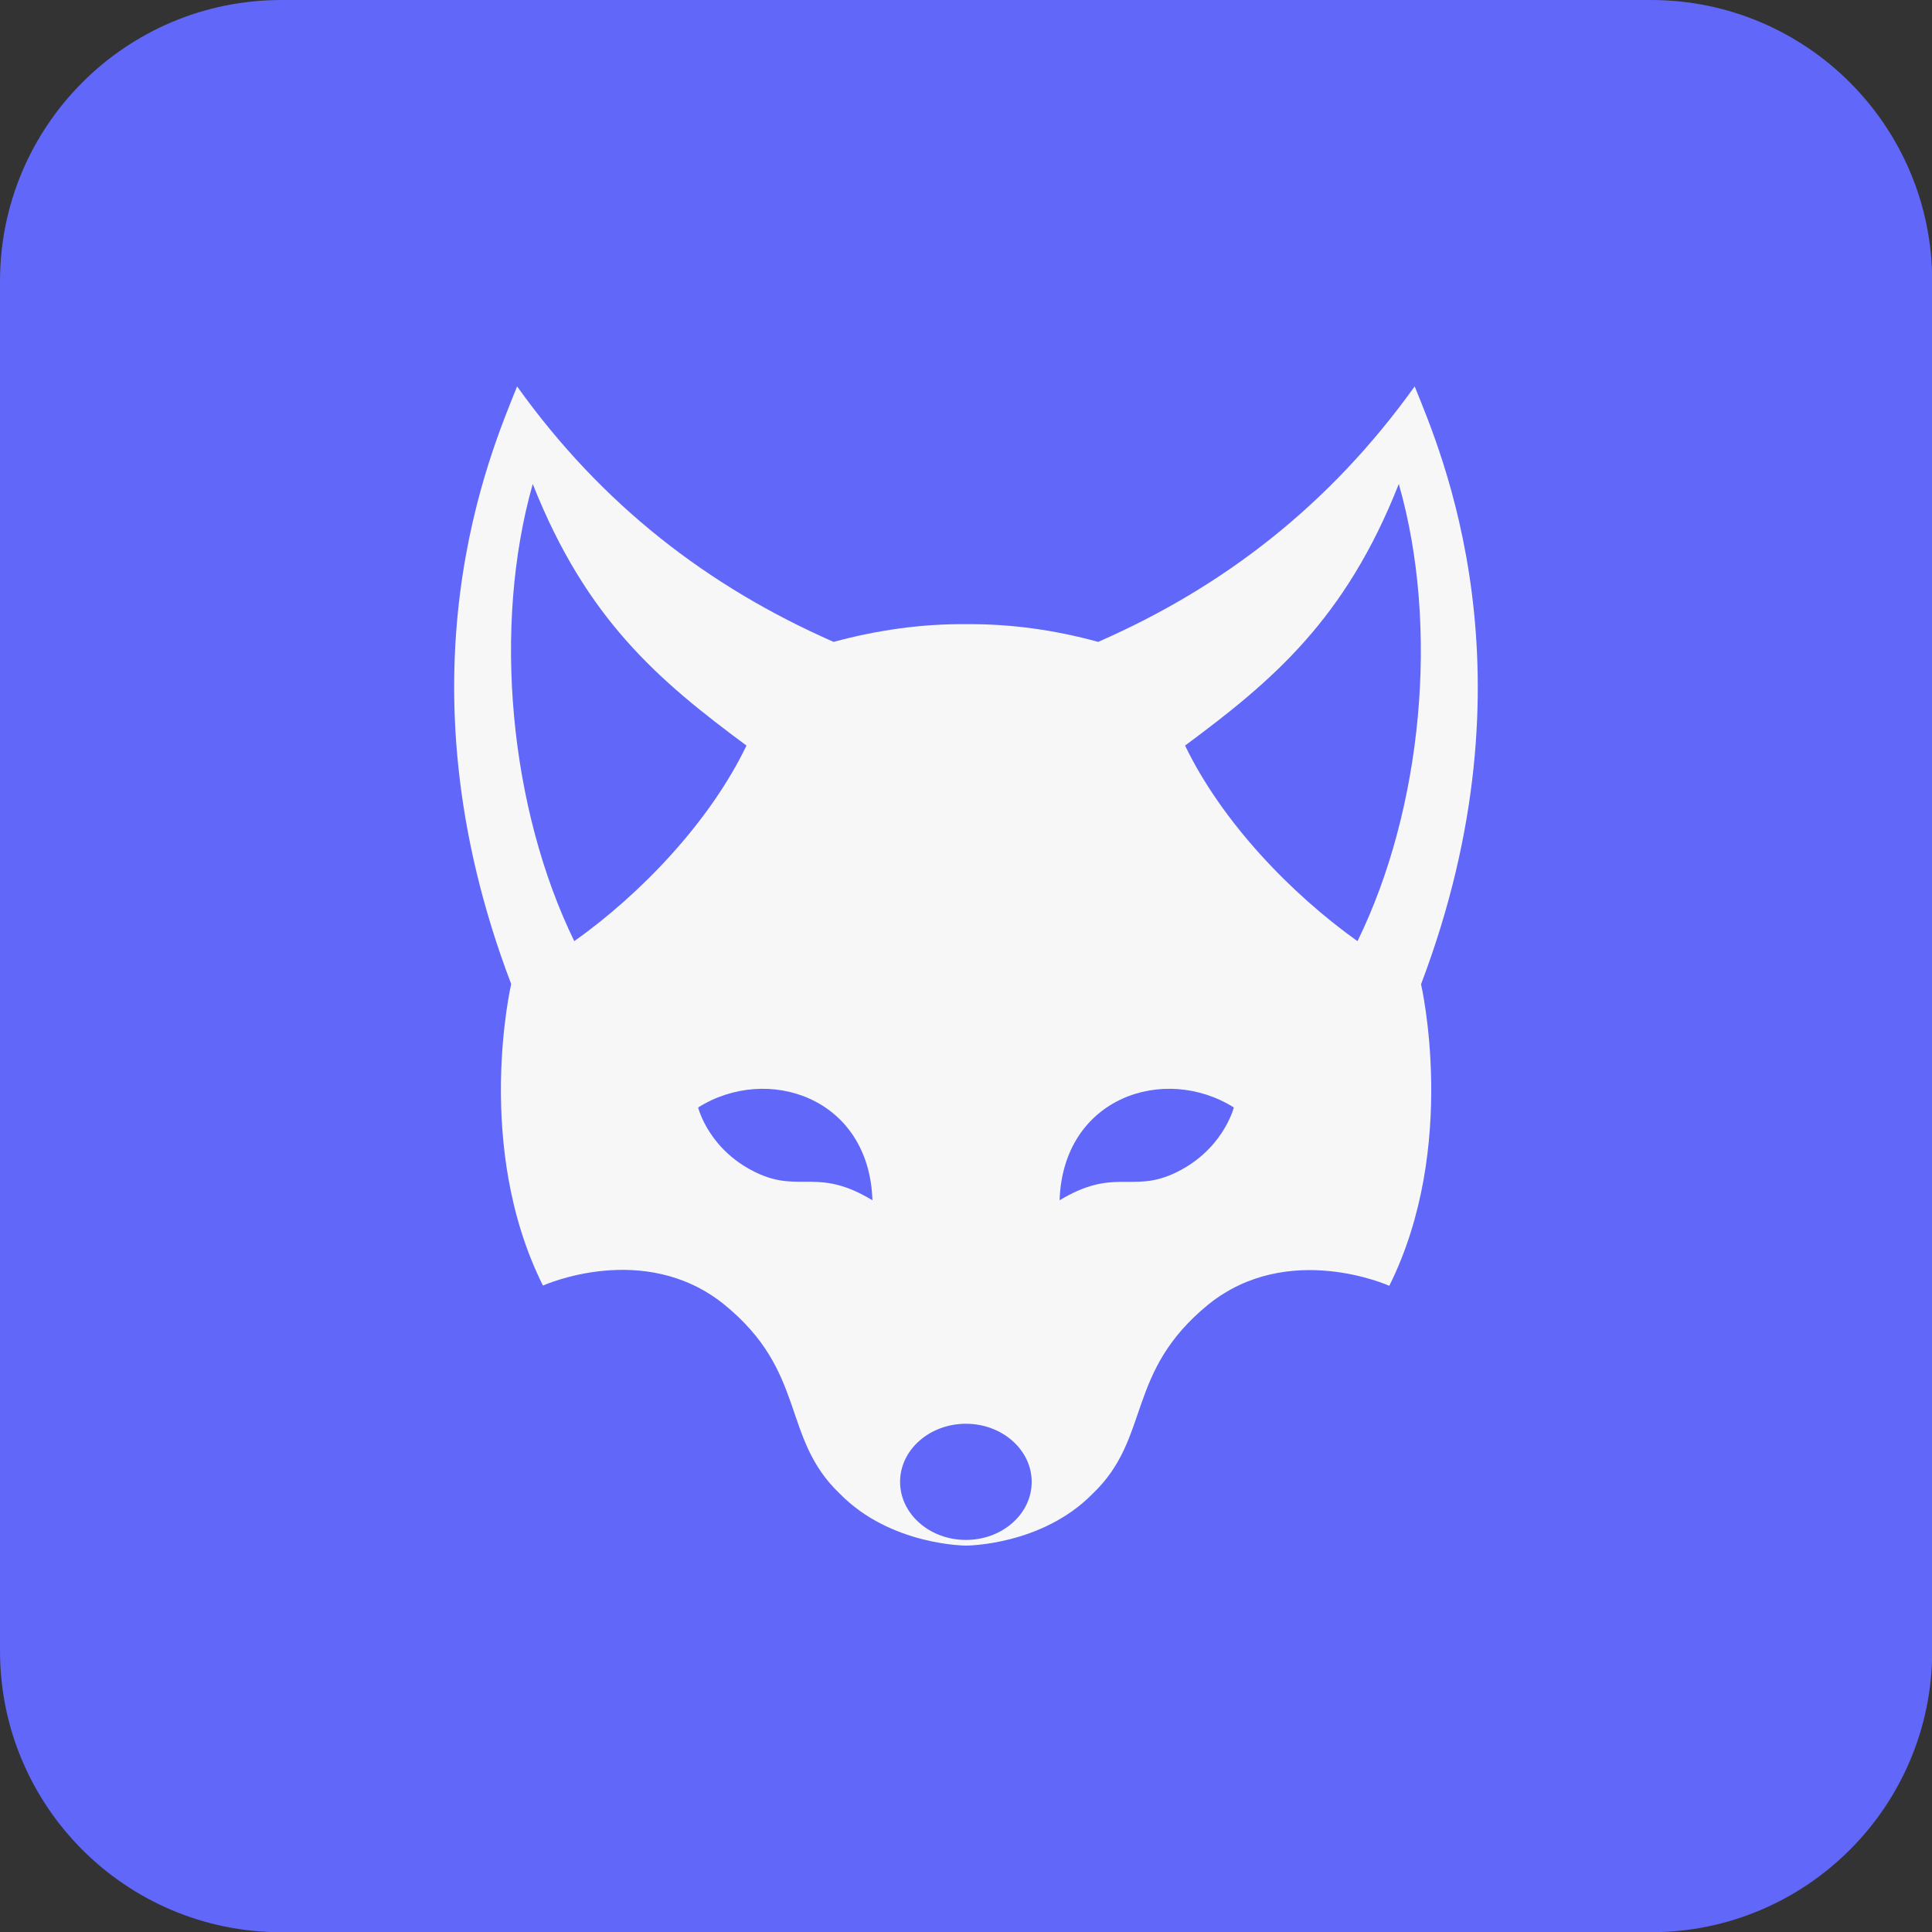
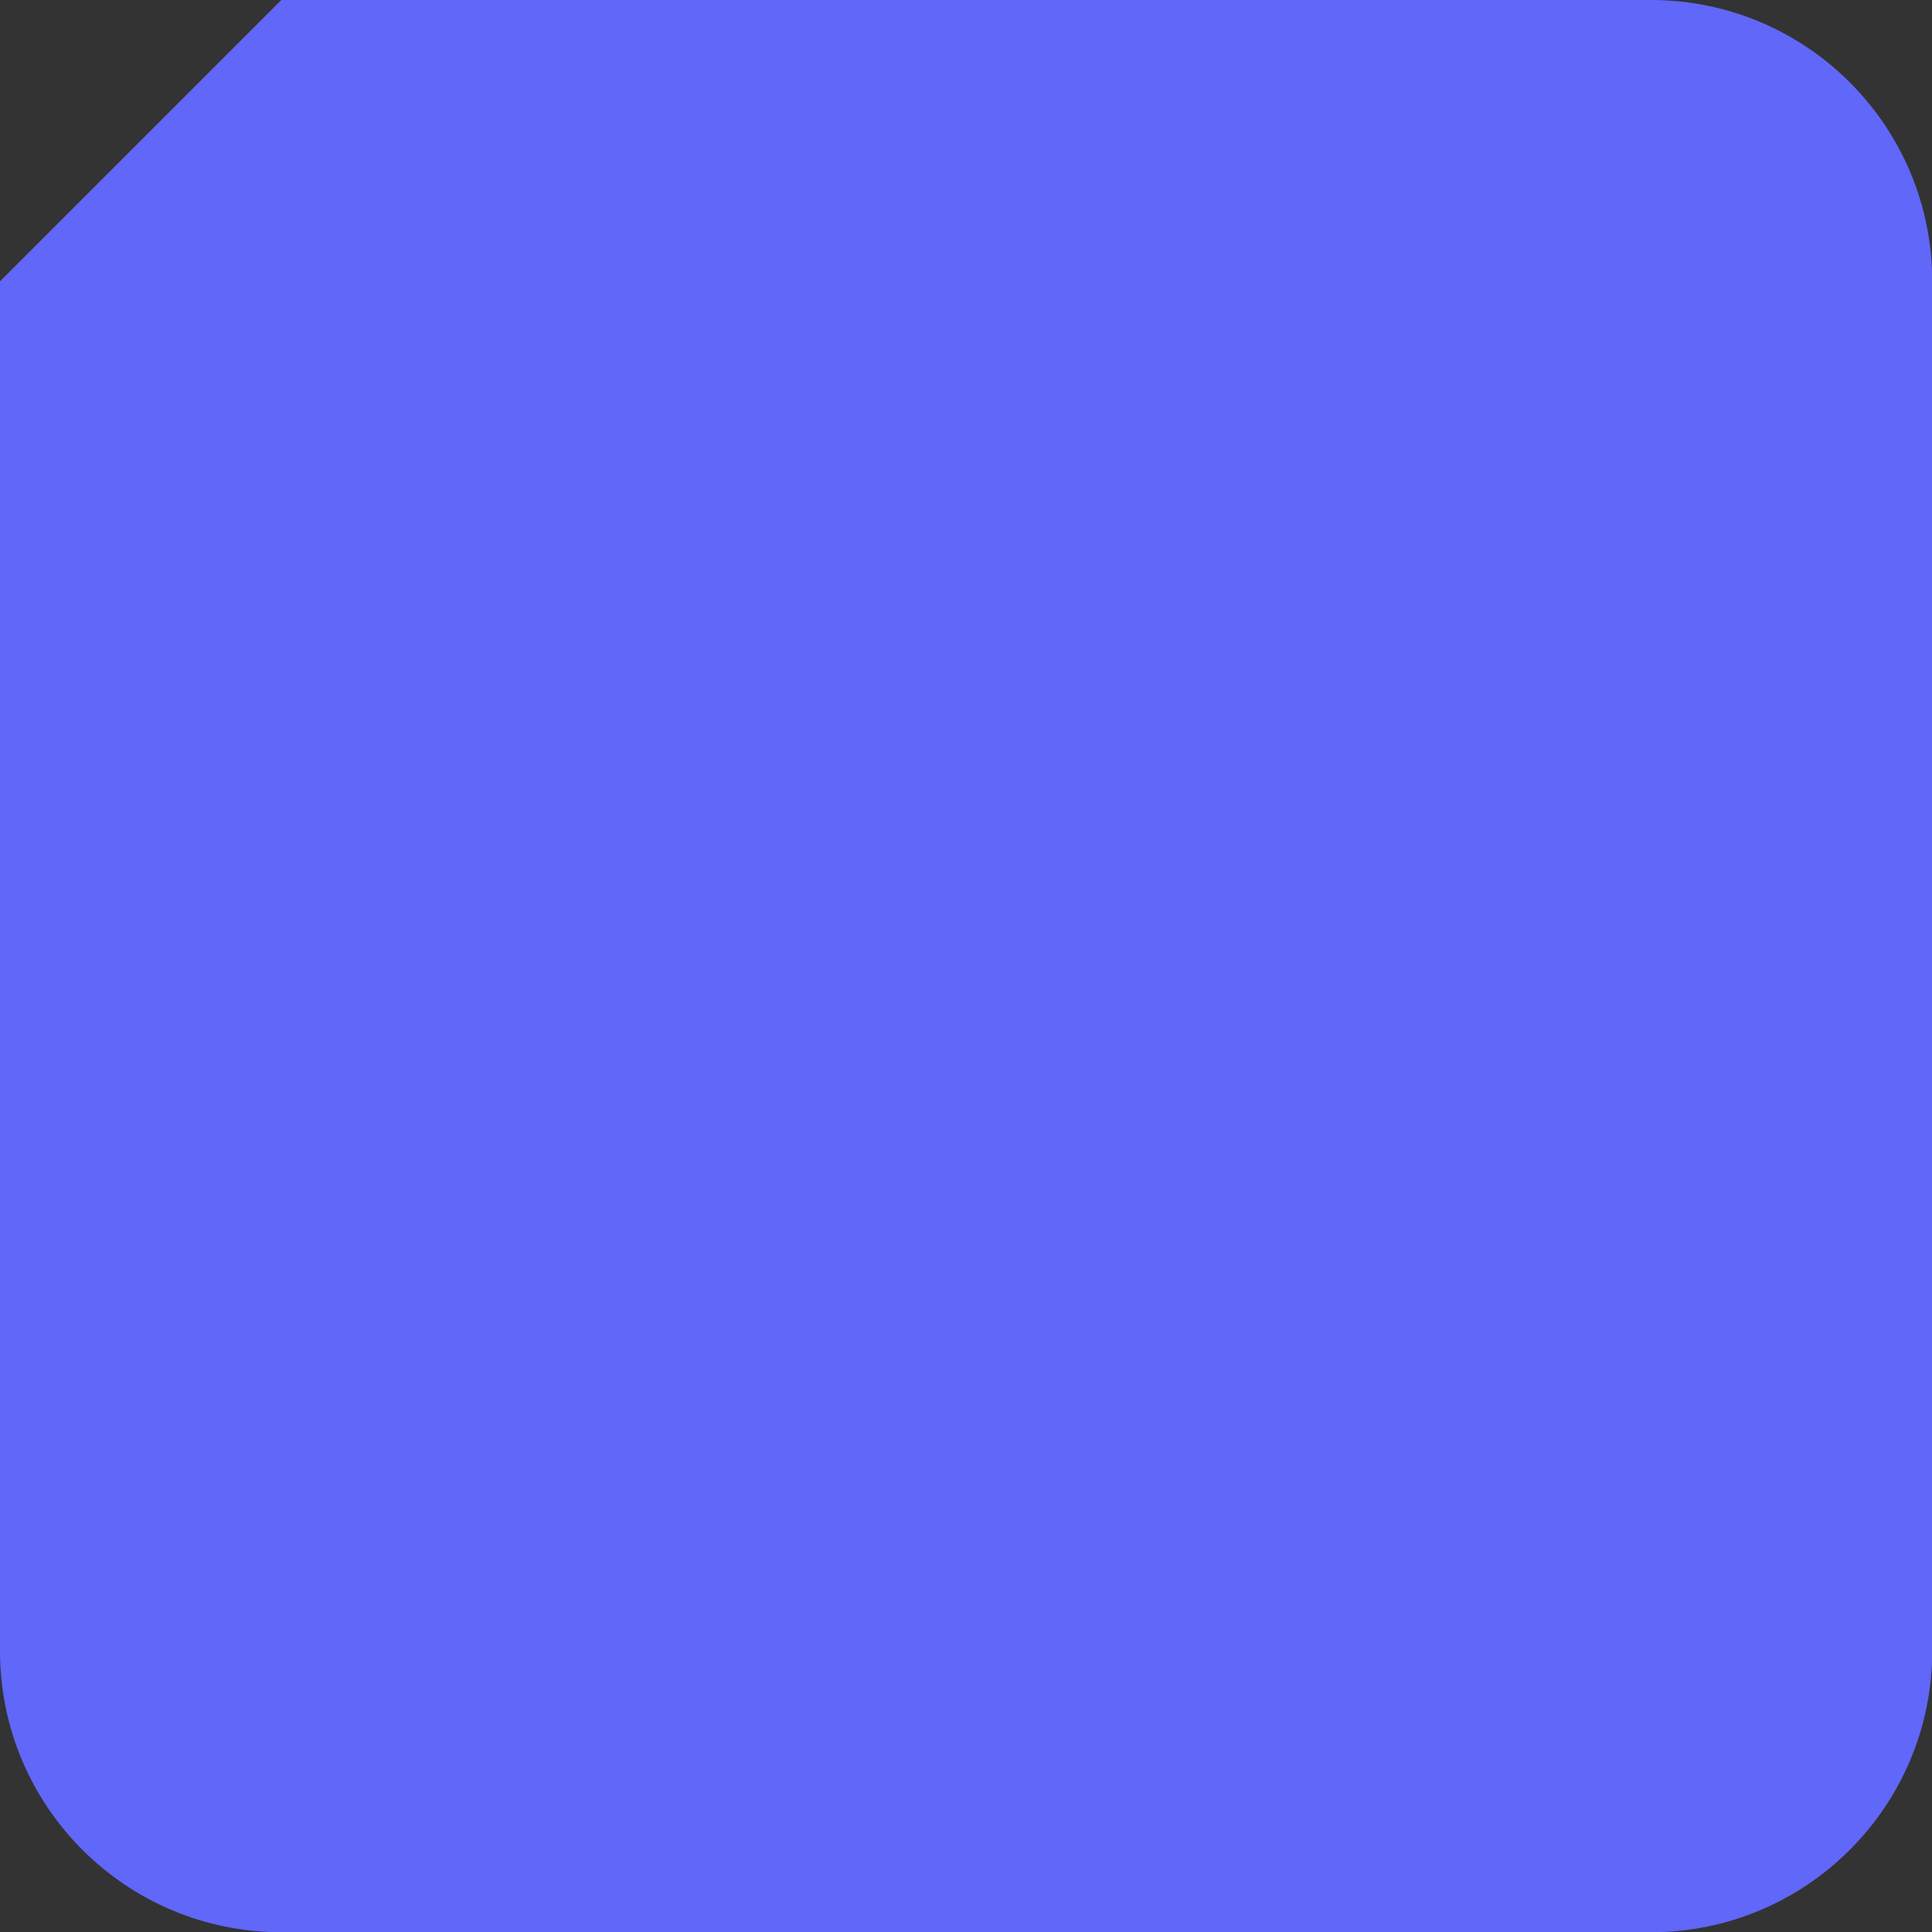
<svg xmlns="http://www.w3.org/2000/svg" version="1.1" id="Warstwa_1" x="0px" y="0px" viewBox="0 0 851.5 851.5" style="enable-background:new 0 0 851.5 851.5;" xml:space="preserve">
  <rect x="0" y="0" width="851.5" height="851.5" fill="#333333" stroke="none" />
  <style type="text/css">
	.st0{fill:#6067F9;}
	.st1{fill:#F7F7F7;}
</style>
  <g>
    <g id="Warstwa_2_00000014609654253180946460000008647852002116918688_">
-       <path class="st0" d="M124,0h603.6c68.5,0,124,55.5,124,124v603.6c0,68.5-55.5,124-124,124H124c-68.5,0-124-55.5-124-124V124    C0,55.5,55.5,0,124,0z" />
+       <path class="st0" d="M124,0h603.6c68.5,0,124,55.5,124,124v603.6c0,68.5-55.5,124-124,124H124c-68.5,0-124-55.5-124-124V124    z" />
    </g>
    <g id="Warstwa_3">
-       <path class="st1" d="M623.5,170.3c-37.4,52.2-84.2,88.4-139.5,112.6c-19.2-5.3-38.9-8-58.3-7.8c-19.4-0.2-39.1,2.6-58.3,7.8    c-55.3-24.3-102.1-60.3-139.5-112.6c-11.3,28.4-54.8,126.4-2.6,263.4c0,0-16.7,71.5,14,132.9c0,0,44.4-20.1,79.7,8.2    c36.9,29.9,25.1,58.7,51.1,83.5c22.4,22.9,55.7,22.9,55.7,22.9s33.3,0,55.7-22.8c26-24.7,14.3-53.5,51.1-83.5    c35.2-28.3,79.7-8.2,79.7-8.2c30.6-61.4,14-132.9,14-132.9C678.3,296.7,634.9,198.7,623.5,170.3z M253.1,414.8    c-28.4-58.3-36.2-138.3-18.3-201.5c23.7,60,55.9,86.9,94.2,115.3C312.8,362.3,282.3,394.1,253.1,414.8z M334.8,517.5    c-22.4-9.9-27.1-29.4-27.1-29.4c30.5-19.2,75.4-4.5,76.8,40.9C360.9,514.7,353,525.4,334.8,517.5z M425.7,678.7    c-16,0-29-11.5-29-25.6s13-25.6,29-25.6s29,11.5,29,25.6C454.7,667.3,441.7,678.7,425.7,678.7z M516.7,517.5    c-18.2,8-26-2.8-49.7,11.5c1.5-45.4,46.2-60.1,76.8-40.9C543.8,488,539,507.6,516.7,517.5z M598.3,414.8    c-29.1-20.7-59.7-52.4-76-86.2c38.3-28.4,70.6-55.4,94.2-115.3C634.6,276.5,626.8,356.6,598.3,414.8z" />
-     </g>
+       </g>
  </g>
</svg>